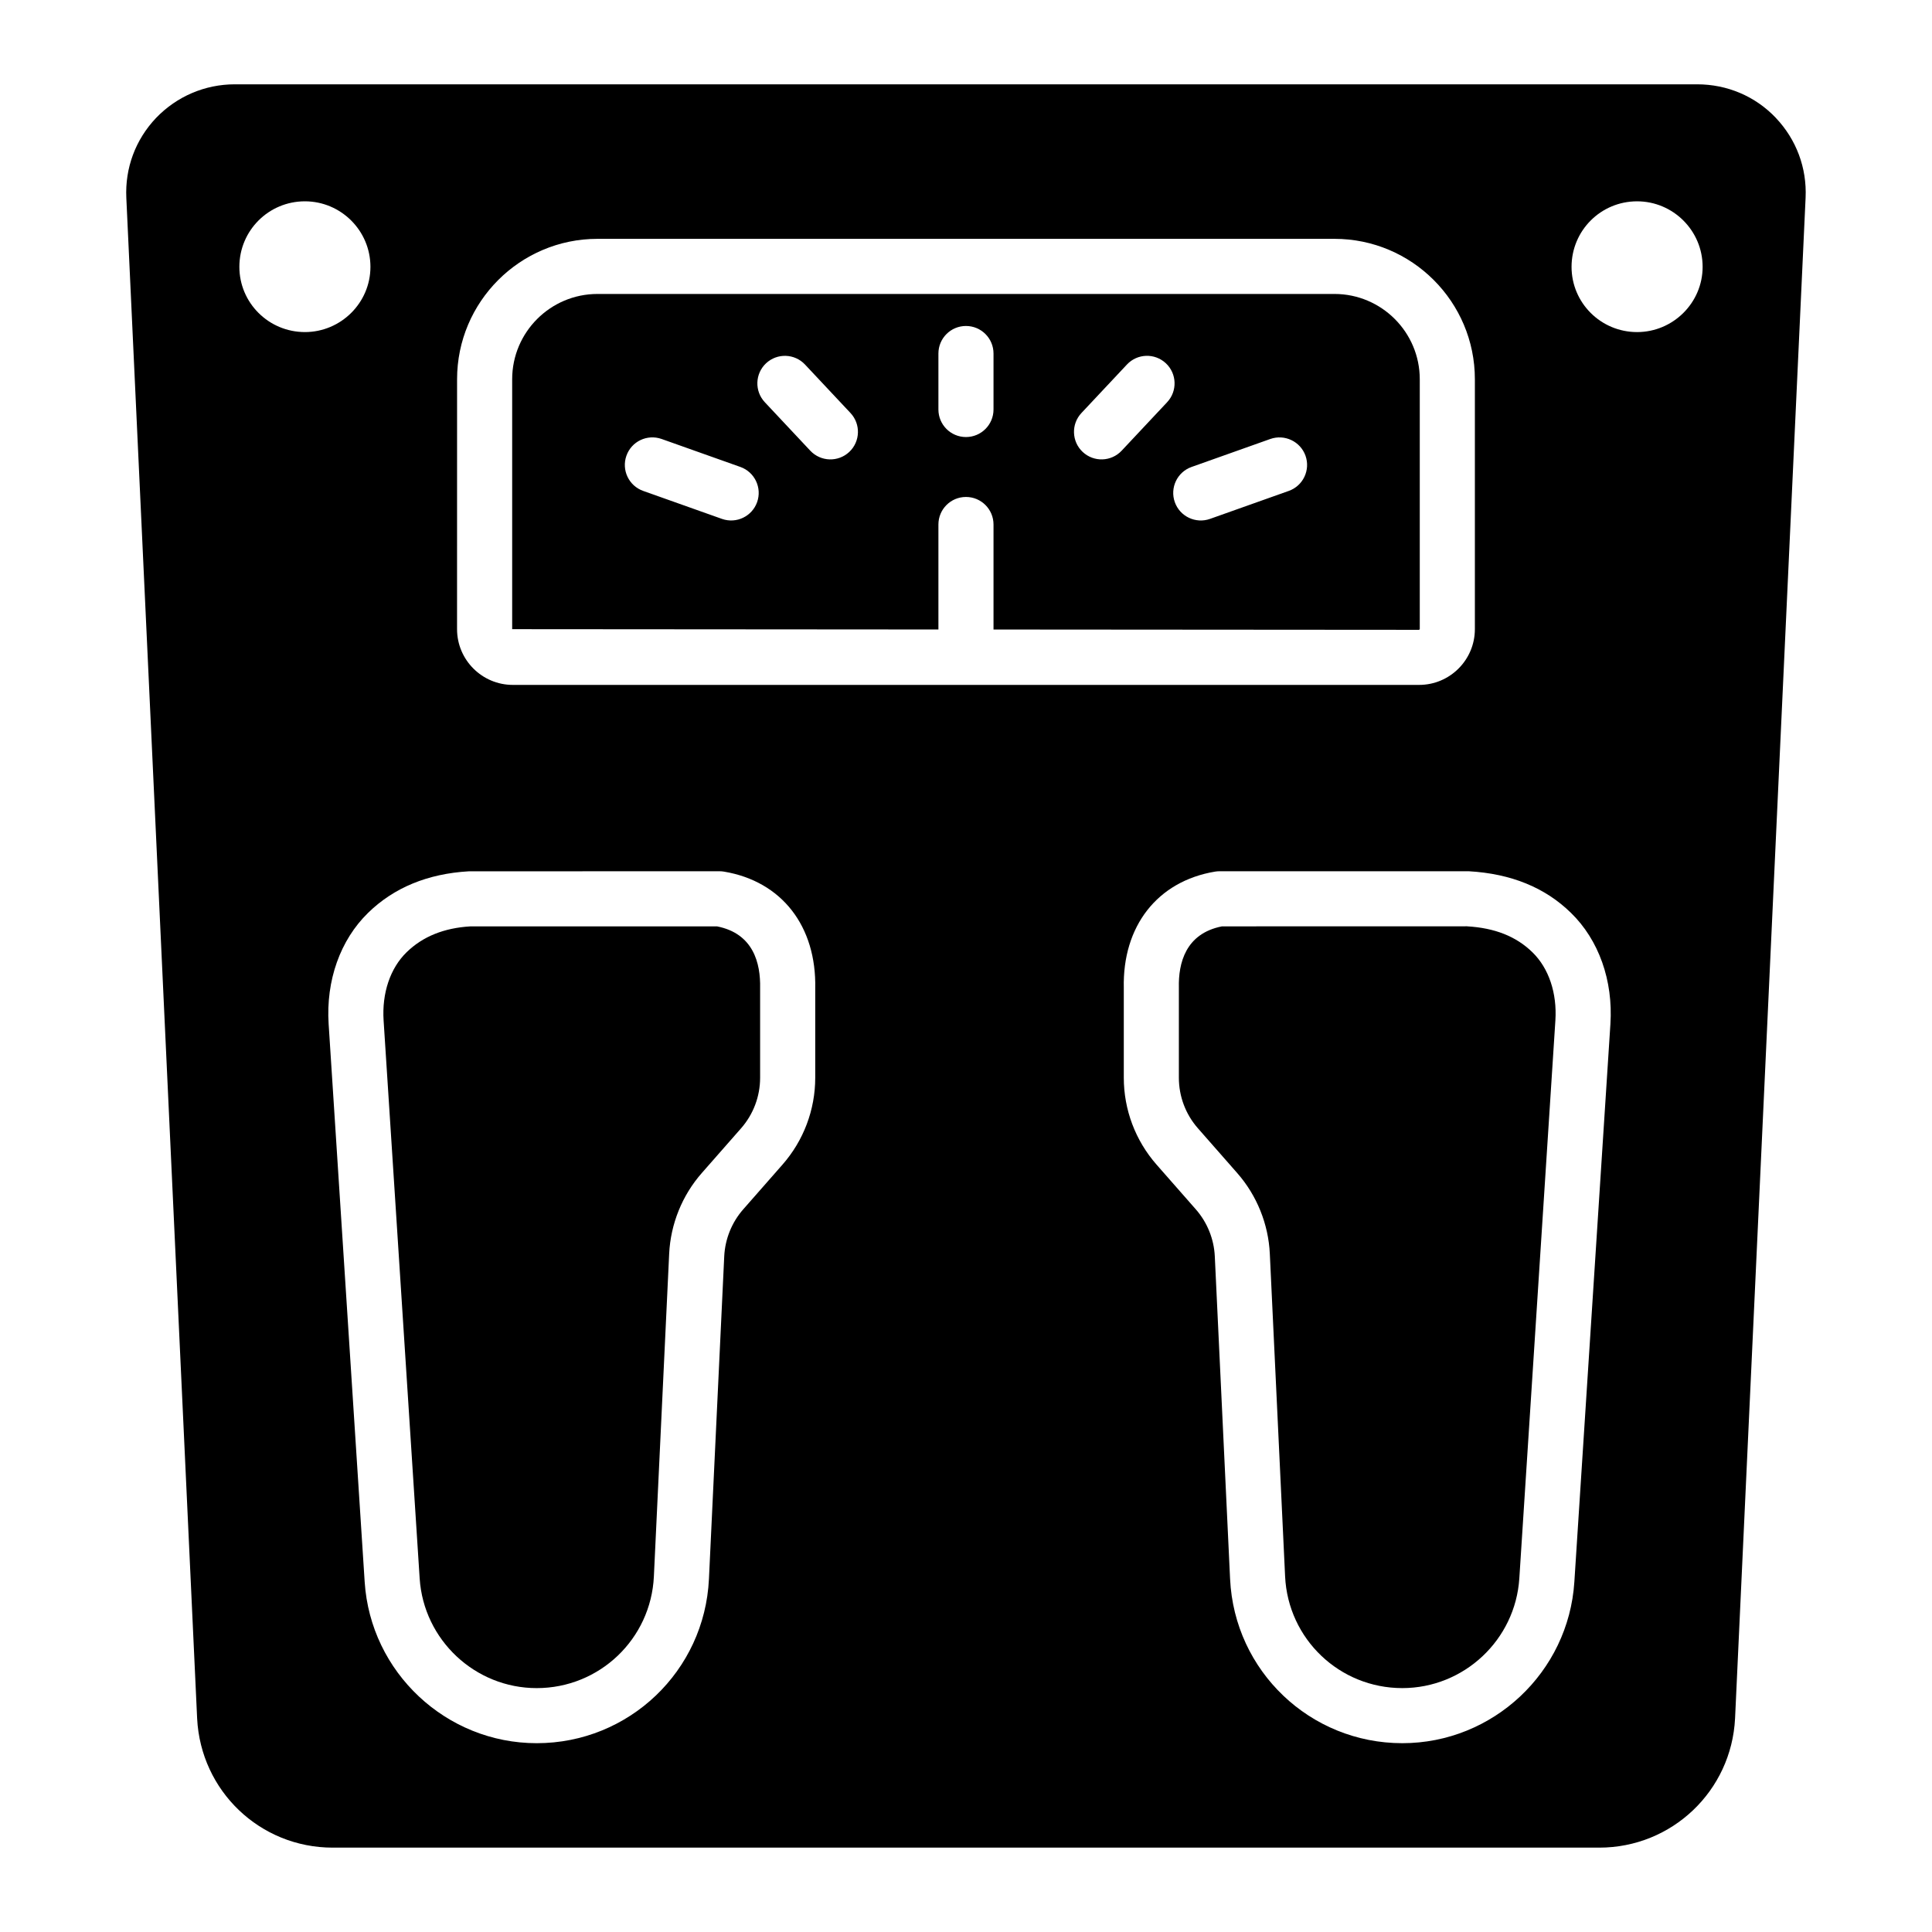
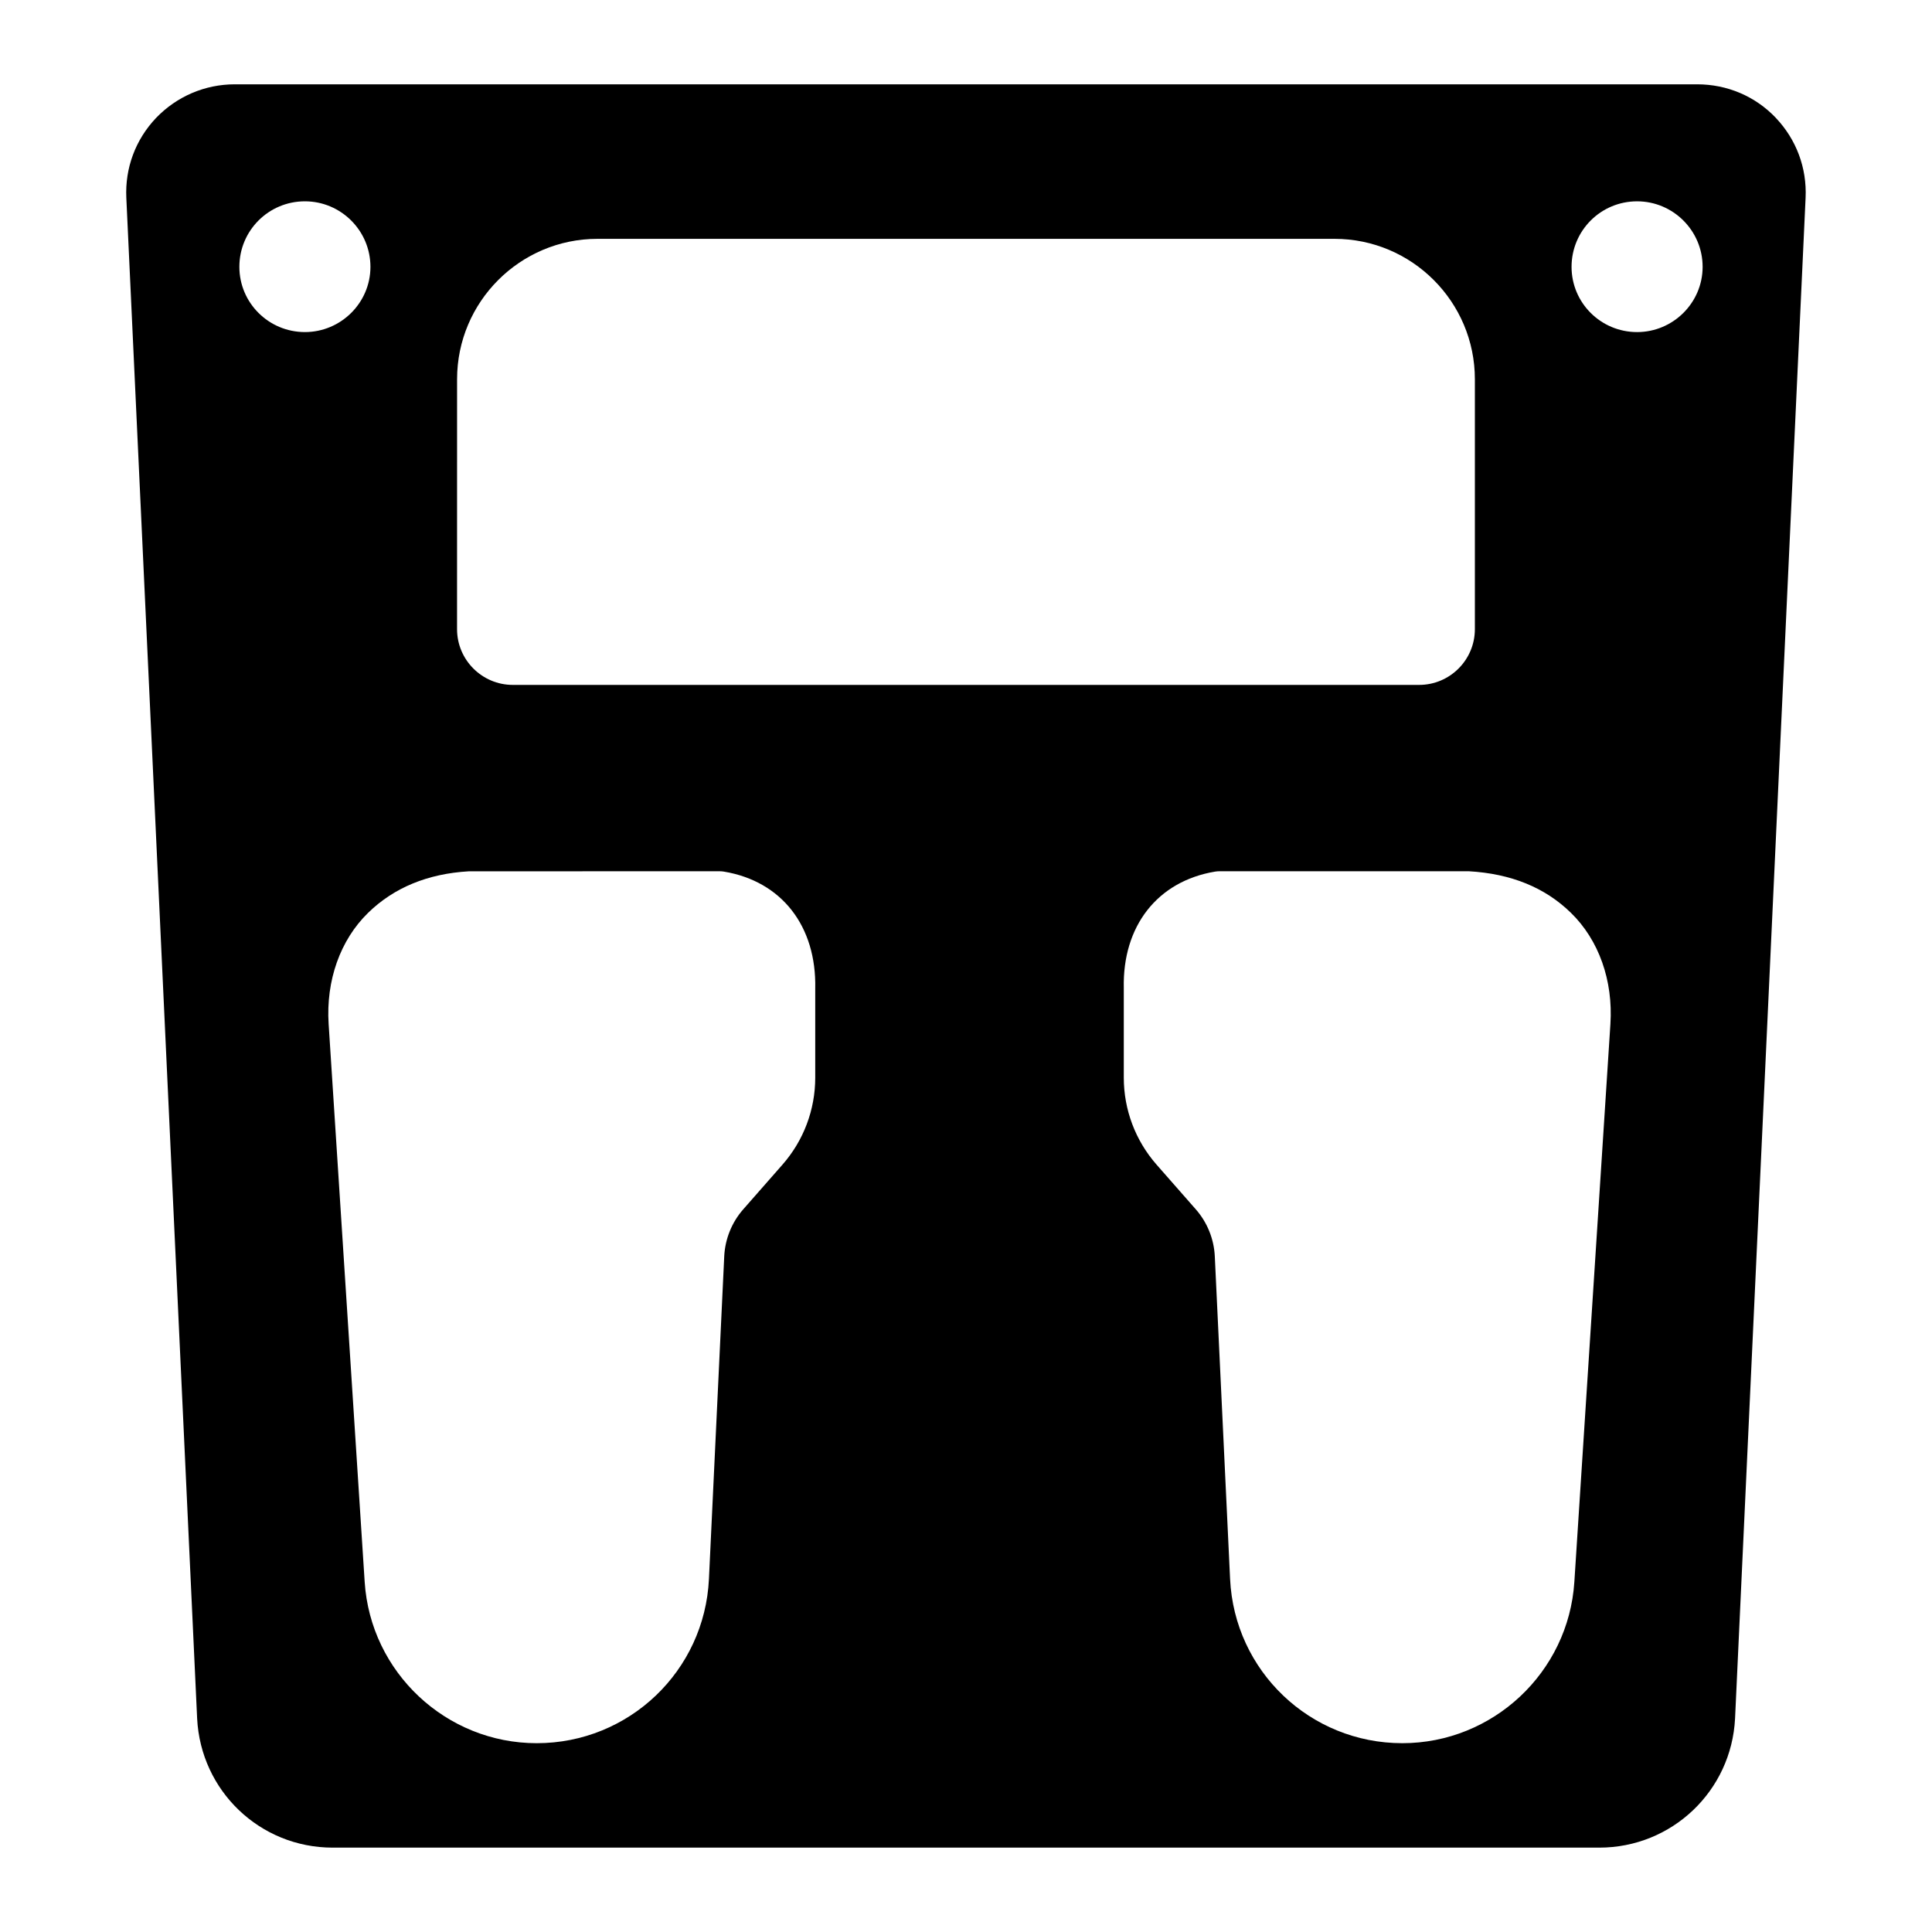
<svg xmlns="http://www.w3.org/2000/svg" fill="#000000" width="800px" height="800px" version="1.1" viewBox="144 144 512 512">
  <g>
-     <path d="m334.01 389.5h-65.363c-6.938 0.414-12.598 2.66-16.898 6.859-4.344 4.234-6.559 10.824-6.09 18.09l9.555 147.84c1.055 16.309 14.676 29.078 31.016 29.078 16.629 0 30.27-13.008 31.055-29.605l4.051-85.508c0.379-7.879 3.445-15.473 8.641-21.383l10.418-11.863c3.25-3.699 5.043-8.457 5.043-13.391v-23.766c0.141-6.539-1.742-14.453-11.426-16.355z" />
-     <path d="m532.78 389.48-64.945 0.016c-9.684 1.898-11.566 9.82-11.422 16.188v23.93c0 4.934 1.789 9.691 5.043 13.391l10.418 11.863c5.207 5.926 8.27 13.52 8.641 21.383l4.051 85.508c0.785 16.602 14.426 29.605 31.055 29.605 16.344 0 29.961-12.77 31.016-29.078l9.555-147.84c0.469-7.266-1.746-13.855-6.082-18.082-4.309-4.207-9.973-6.453-17.328-6.879z" />
-     <path d="m392.69 283c0-4.035 3.266-7.301 7.301-7.301 4.035 0 7.301 3.266 7.301 7.301v27.828l112.79 0.082 0.172-0.172v-66.234c0-12.461-10.141-22.602-22.598-22.602h-195.32c-12.465 0-22.605 10.141-22.605 22.602v66.234l112.96 0.082zm67.082-15.25 20.871-7.414c3.777-1.336 7.973 0.633 9.328 4.434 1.348 3.801-0.633 7.981-4.434 9.328l-20.871 7.414c-3.781 1.34-7.973-0.621-9.328-4.434-1.348-3.805 0.633-7.981 4.434-9.328zm-29.176-14.301 12.051-12.844c2.758-2.945 7.371-3.09 10.324-0.332 2.938 2.758 3.086 7.379 0.328 10.32l-12.051 12.848c-2.777 2.945-7.383 3.078-10.324 0.328-2.938-2.758-3.09-7.379-0.328-10.32zm-37.906-15.762c0-4.031 3.266-7.301 7.301-7.301 4.035 0 7.301 3.269 7.301 7.301v14.832c0 4.031-3.266 7.301-7.301 7.301-4.035 0-7.301-3.269-7.301-7.301zm-48.047 39.387c-1.328 3.731-5.445 5.797-9.328 4.434l-20.871-7.414c-3.801-1.348-5.781-5.527-4.434-9.328 1.348-3.801 5.504-5.777 9.328-4.434l20.871 7.414c3.801 1.352 5.781 5.527 4.434 9.328zm24.418-13.305c-2.945 2.754-7.547 2.613-10.324-0.328l-12.051-12.848c-2.758-2.941-2.609-7.562 0.328-10.32 2.953-2.754 7.559-2.606 10.324 0.332l12.051 12.844c2.758 2.941 2.609 7.562-0.328 10.32z" />
    <path d="m614.63 175.25c-5.477-5.766-12.926-8.906-20.883-8.906h-387.5c-7.957 0-15.406 3.211-20.883 8.906-5.477 5.769-8.25 13.289-7.887 21.176l18.766 402.97c0.949 19.203 16.648 34.246 35.922 34.246h335.65c19.277 0 35.047-15.043 35.996-34.246l18.691-402.97c0.371-7.957-2.477-15.48-7.879-21.176zm-349.5 69.25c0-20.516 16.691-37.203 37.207-37.203h195.32c20.516 0 37.199 16.688 37.199 37.203v66.234c0 8.148-6.625 14.773-14.773 14.773h-240.18c-8.148 0-14.781-6.625-14.781-14.773zm-57.695-29.781c0-9.613 7.754-17.367 17.367-17.367 9.531 0 17.367 7.754 17.367 17.367 0 9.531-7.836 17.285-17.367 17.285-9.613-0.004-17.367-7.758-17.367-17.285zm152.61 214.89c0 8.477-3.082 16.656-8.68 23.031l-10.418 11.863c-3.016 3.438-4.797 7.852-5.019 12.438l-4.051 85.5c-1.156 24.406-21.207 43.523-45.641 43.523-24.016 0-44.043-18.773-45.594-42.738l-9.551-147.84c-0.742-11.531 3.066-22.27 10.461-29.477 6.832-6.676 15.809-10.375 26.684-11.004l66.441-0.016c0.406 0 0.805 0.035 1.203 0.102 15.273 2.559 24.535 14.445 24.164 31.016zm210.73-14.223-9.555 147.84c-1.547 23.965-21.578 42.738-45.594 42.738-24.438 0-44.488-19.117-45.641-43.523l-4.051-85.508c-0.215-4.57-1.996-8.984-5.019-12.43l-10.418-11.863c-5.598-6.375-8.68-14.555-8.68-23.031v-23.766c-0.371-16.406 8.891-28.293 24.164-30.852 0.398-0.062 0.797-0.102 1.203-0.102h66.02c11.293 0.641 20.273 4.344 27.109 11.023 7.394 7.199 11.203 17.938 10.461 29.469zm7.07-183.38c-9.613 0-17.367-7.754-17.367-17.285 0-9.613 7.754-17.367 17.367-17.367 9.531 0 17.367 7.754 17.367 17.367-0.004 9.531-7.836 17.285-17.367 17.285z" />
  </g>
</svg>